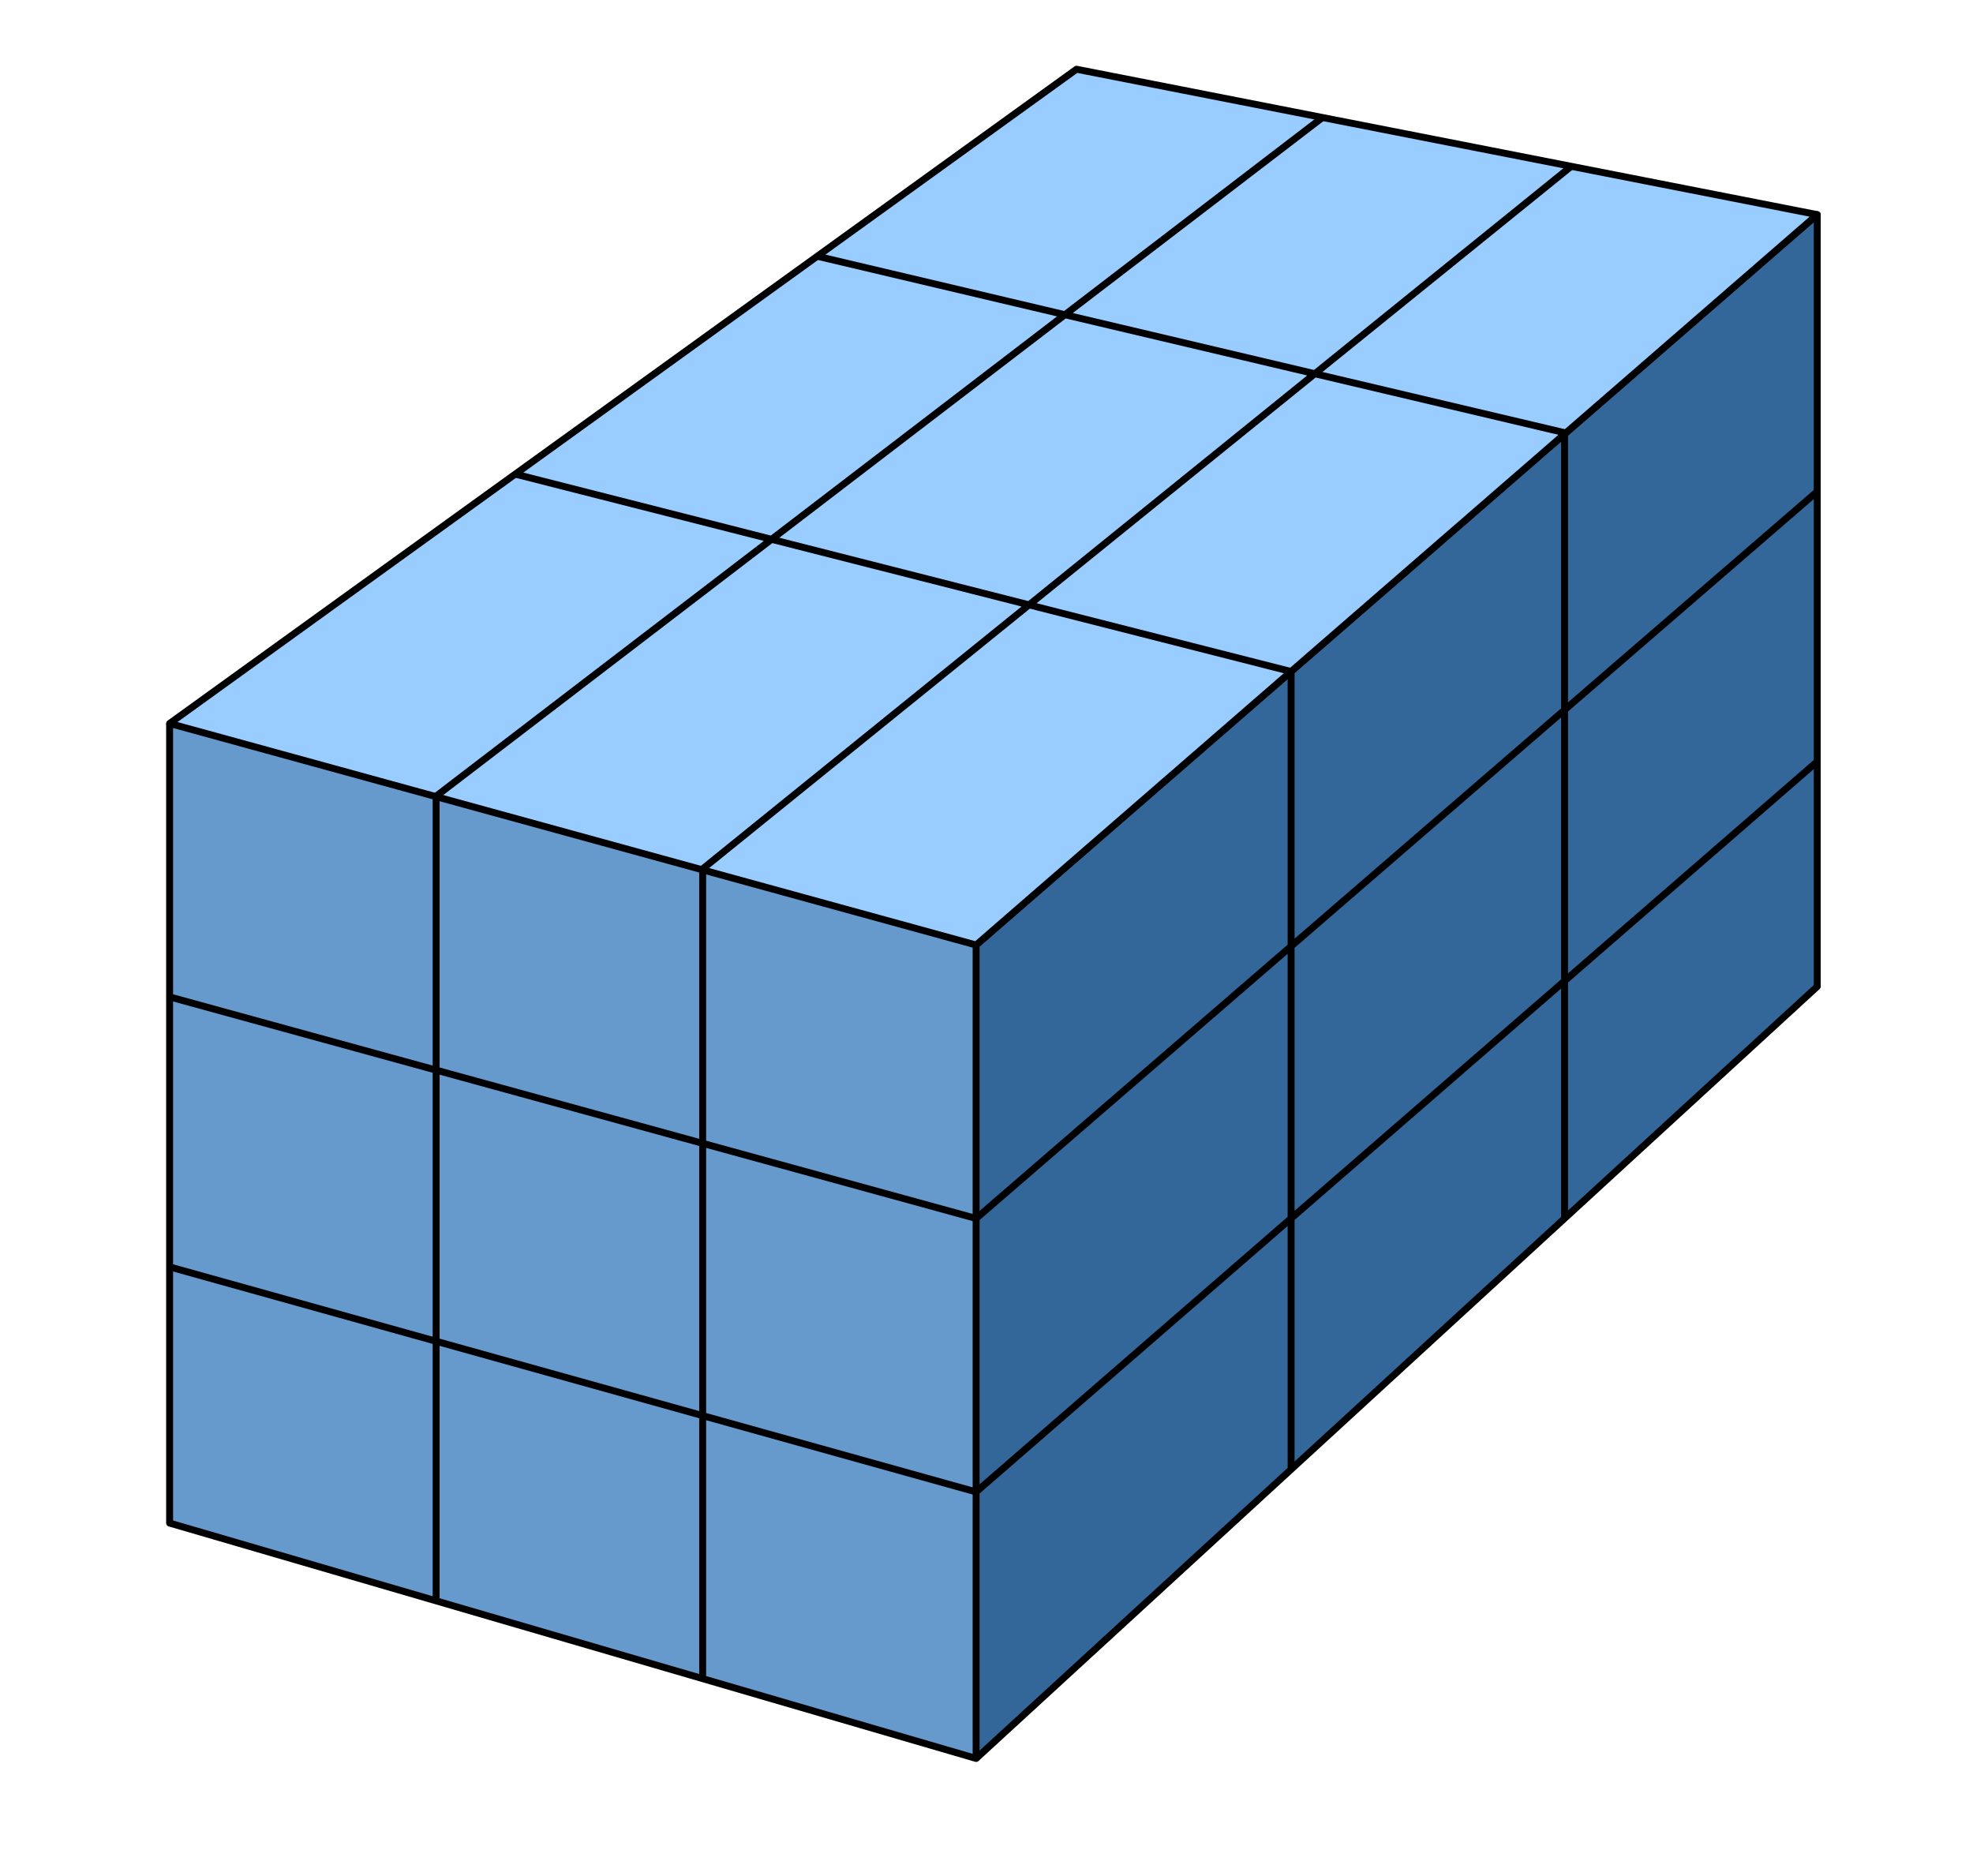
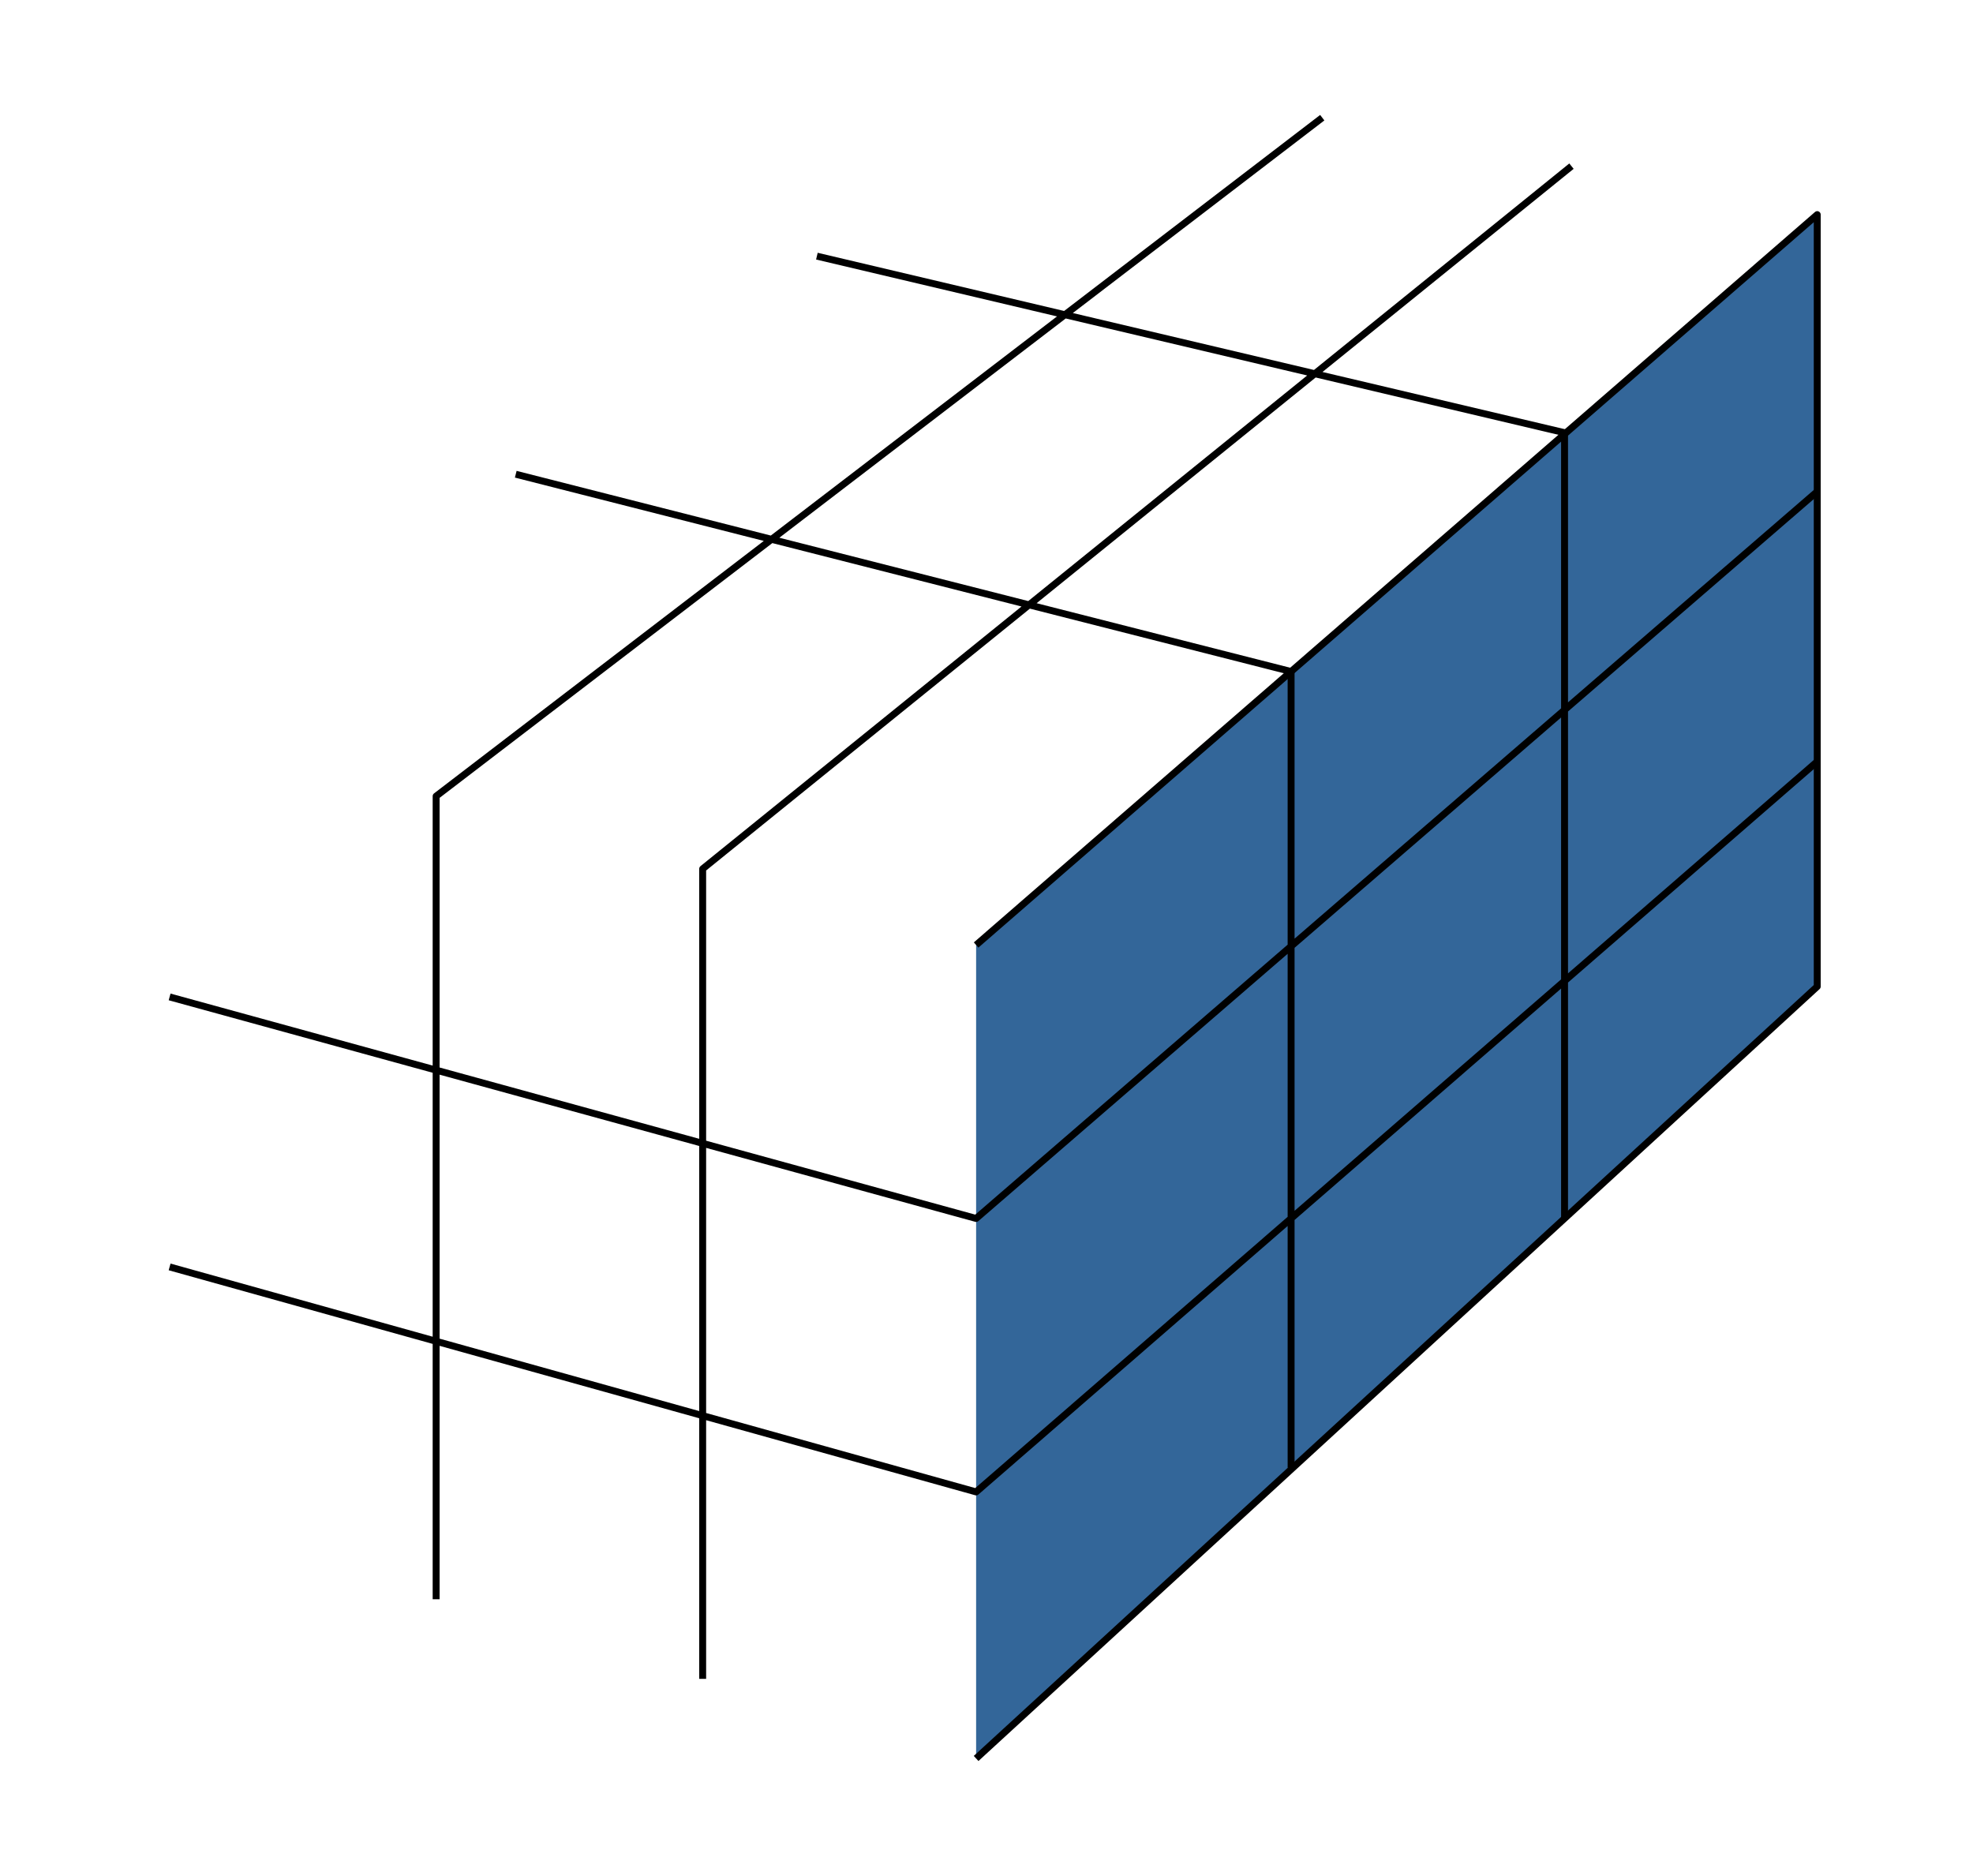
<svg xmlns="http://www.w3.org/2000/svg" stroke="#000" stroke-linejoin="round" stroke-width="2" viewBox="0 0 570 542">
  <path d="m282 273 243-211v223l-243 223" fill="#369" />
-   <path d="m49 209v231l233 68v-235" fill="#69c" />
-   <path d="m282 273 243-211-214-42-262 189 233 64" fill="#9cf" />
  <path d="m382 34-256 196v232m326-110v-227l-216-51m137 350v-230l-224-57m54 348v-234l251-203m-405 318 233 65 243-211m-476 68 233 64 243-210" fill="none" />
</svg>